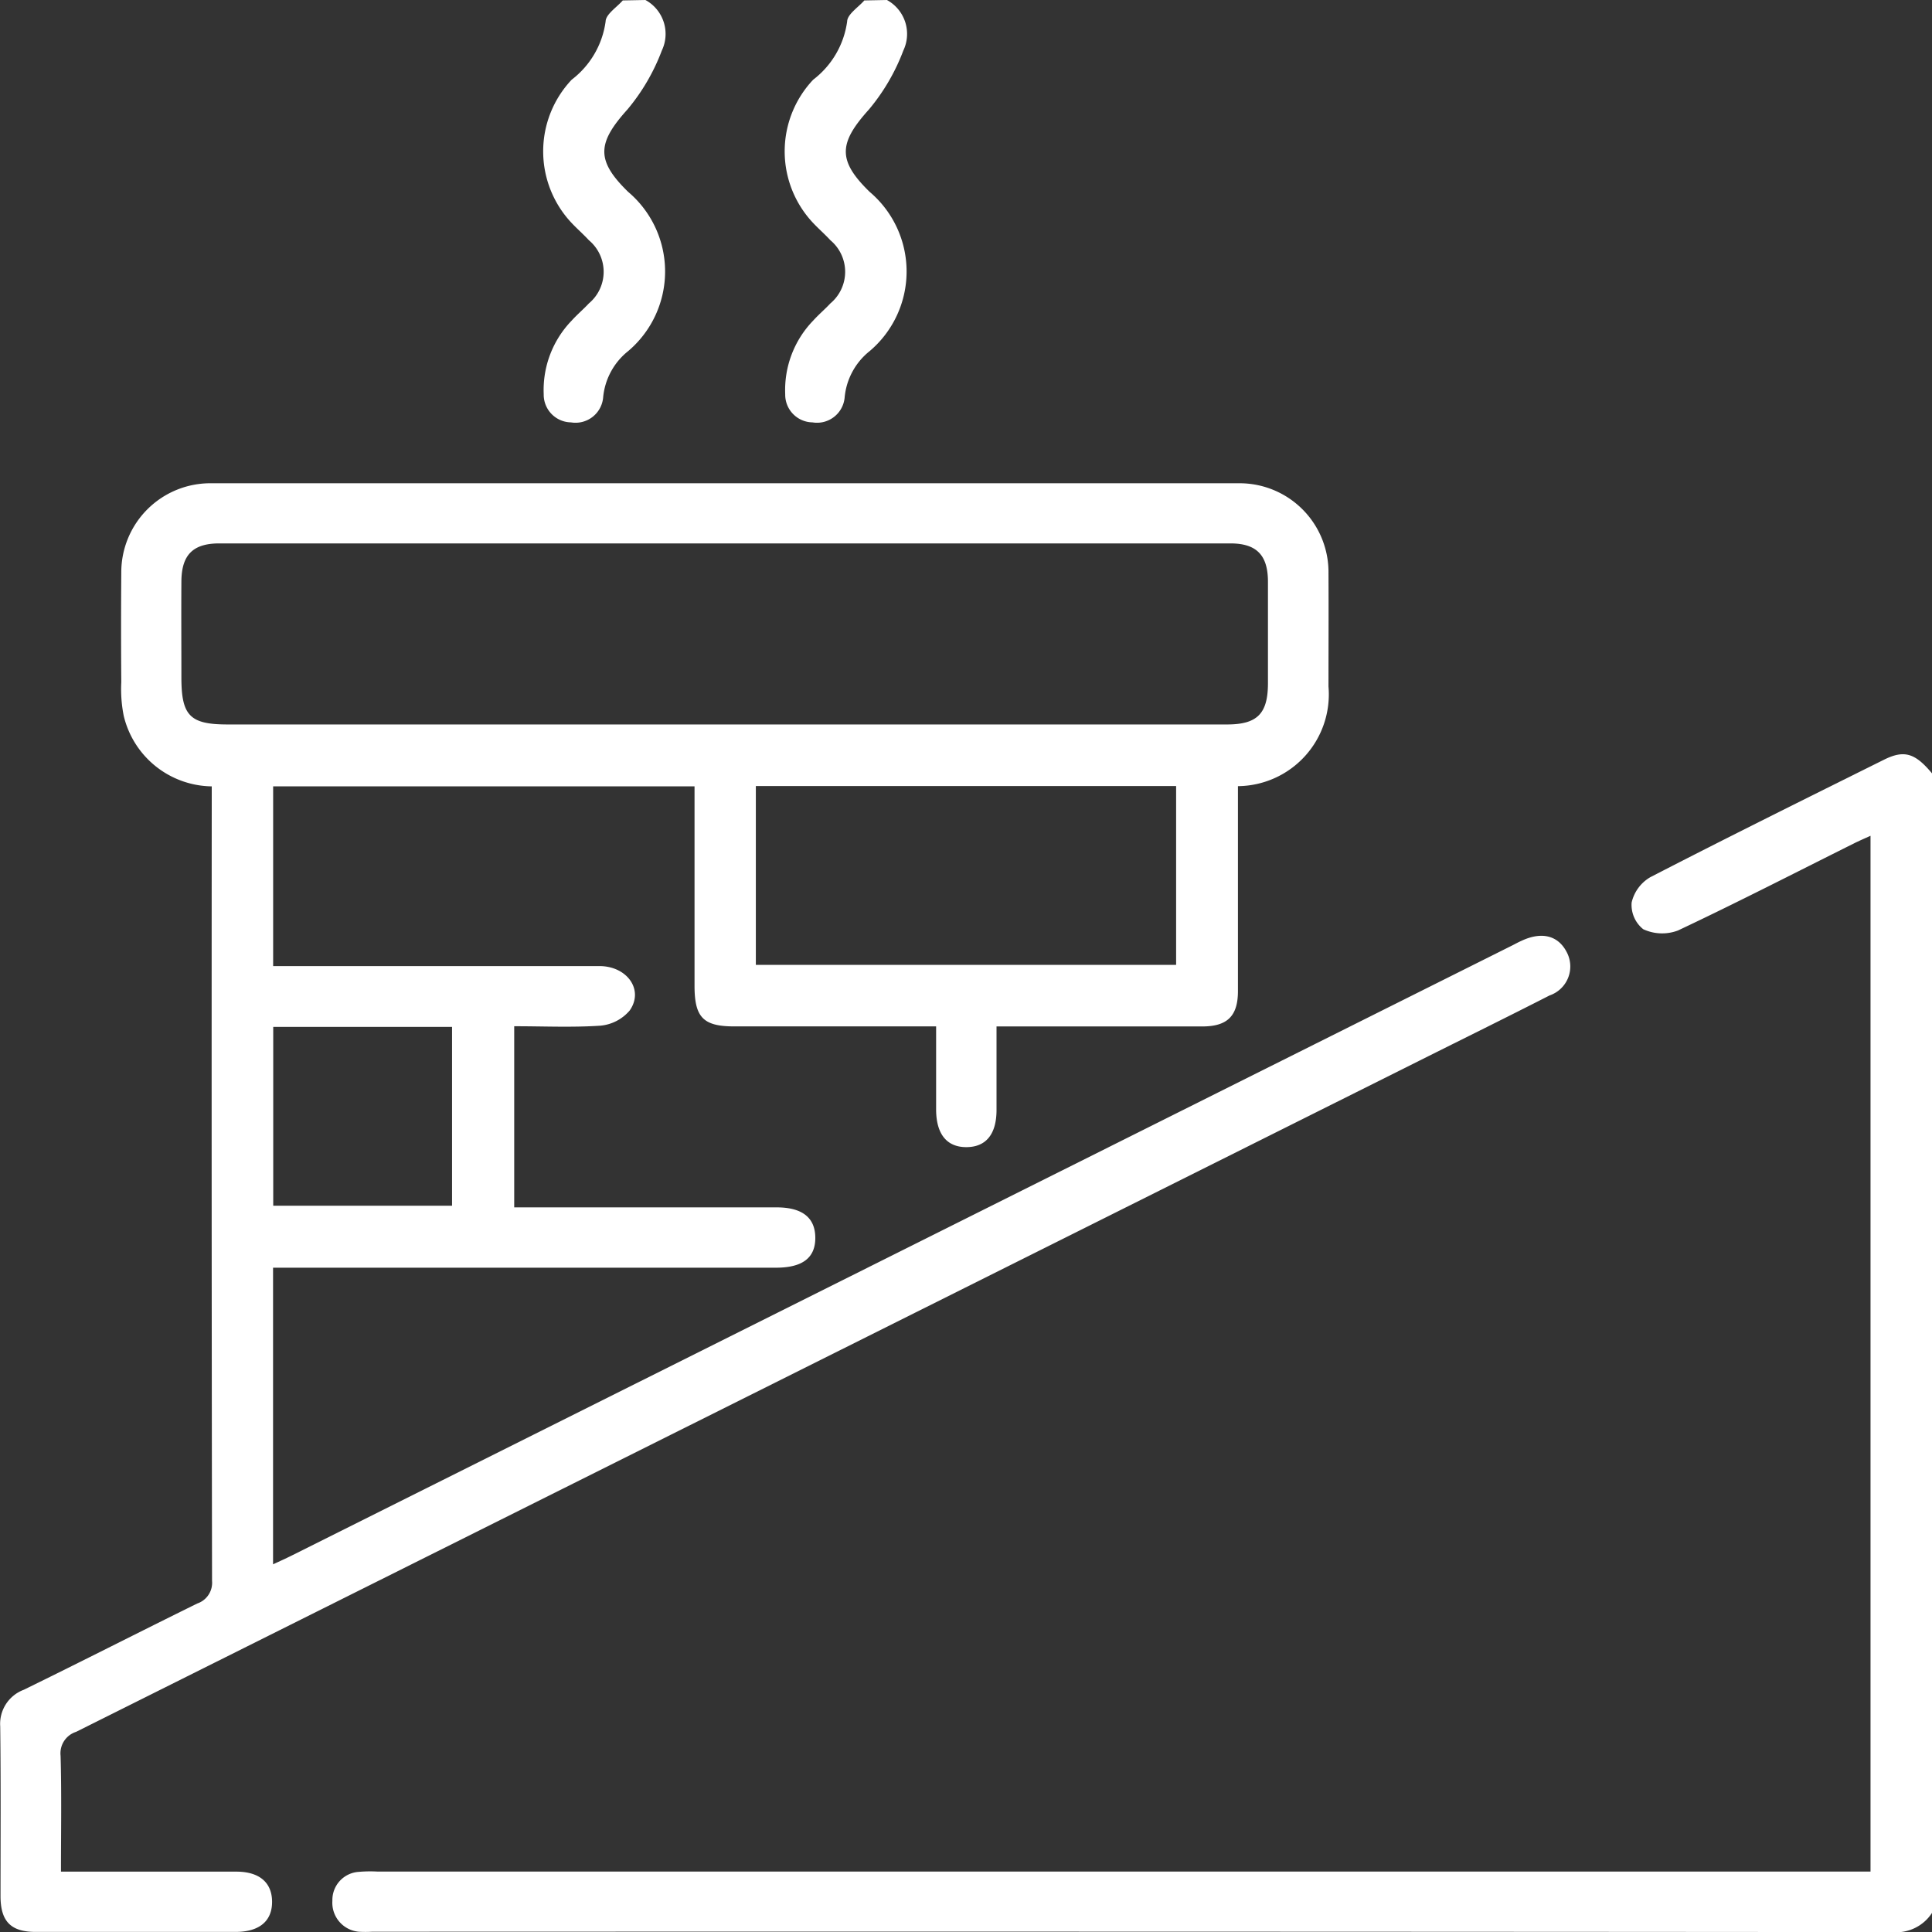
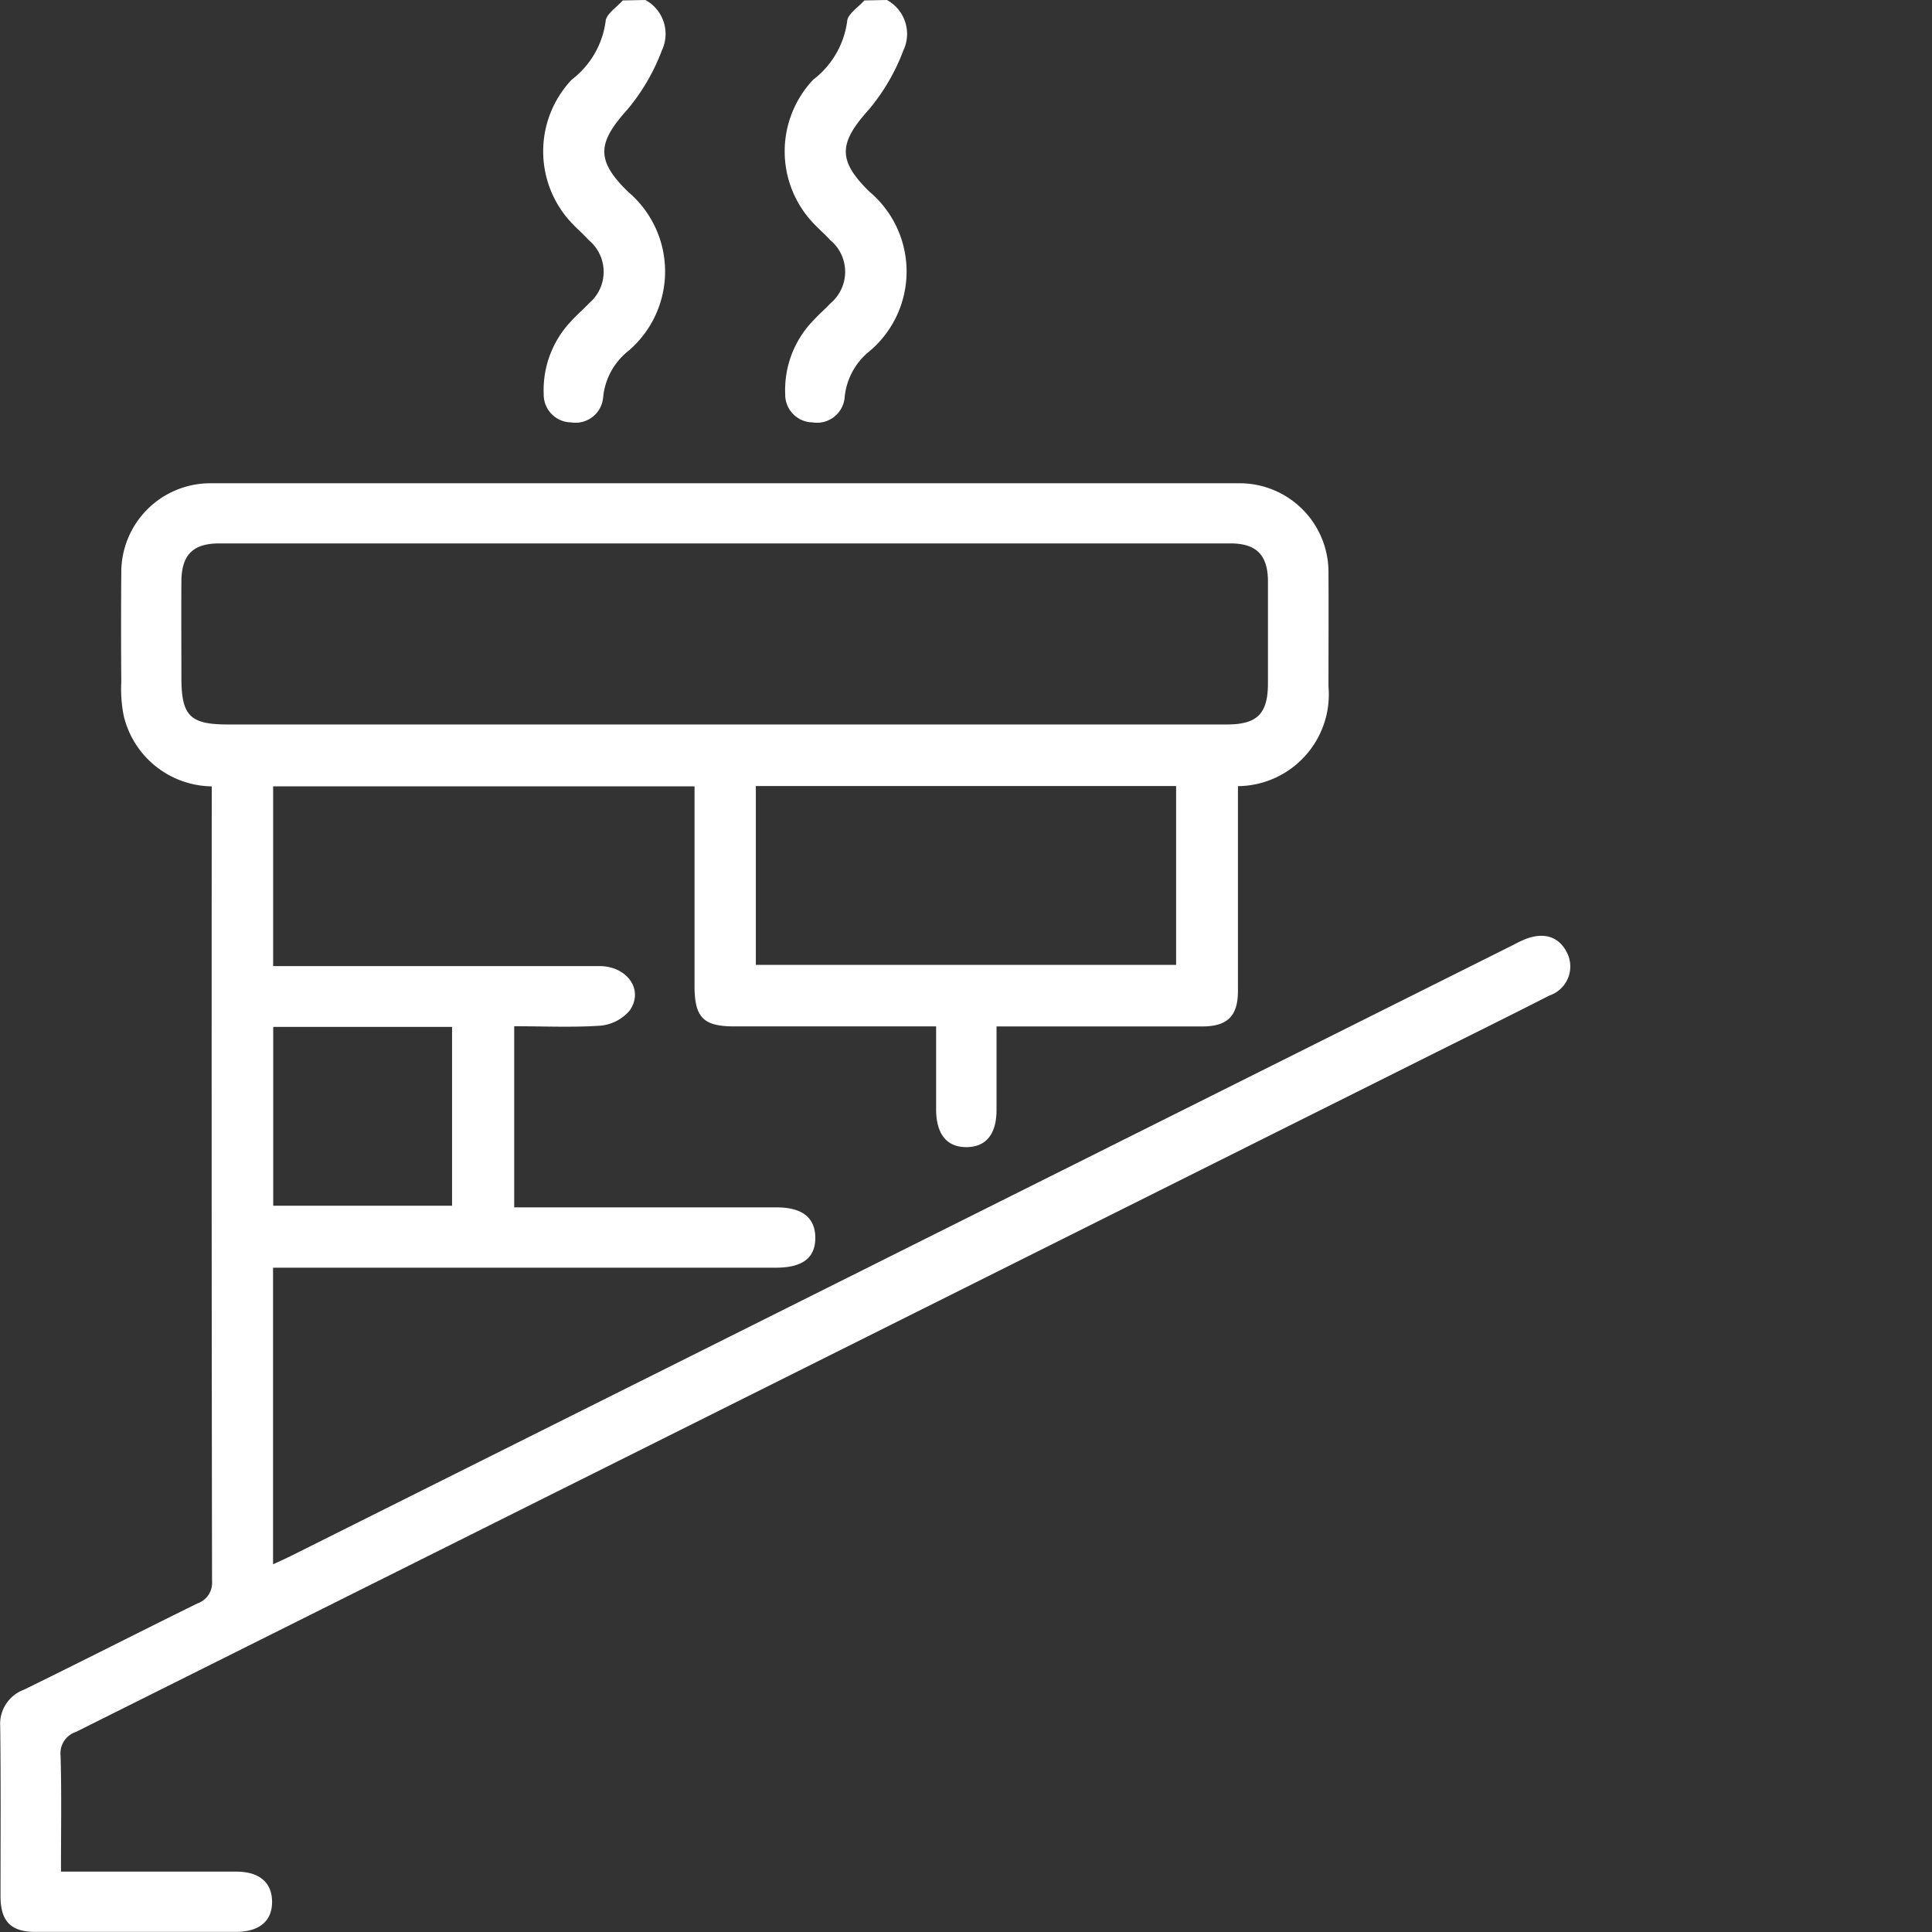
<svg xmlns="http://www.w3.org/2000/svg" width="45" height="45.002" viewBox="0 0 45 45.002">
  <rect x="0" y="0" width="45" height="45.002" fill="#333333" stroke="none" />
  <g id="Sécurité_avant_tout" data-name="Sécurité avant tout" transform="translate(1208.56 -953.971)">
-     <path id="Tracé_6" data-name="Tracé 6" d="M-1105.366,1130.57a.992.992,0,0,1-.926.447q-17.7-.015-35.407-.008a2.712,2.712,0,0,1-.307,0,.677.677,0,0,1-.618-.721.656.656,0,0,1,.619-.674,3.057,3.057,0,0,1,.439-.006h34.768v-24.126c-.147.067-.277.122-.4.185-1.36.678-2.711,1.373-4.085,2.021a1.044,1.044,0,0,1-.809-.03.725.725,0,0,1-.27-.622.924.924,0,0,1,.434-.589c1.805-.931,3.625-1.833,5.444-2.737.475-.236.727-.152,1.123.324Z" transform="translate(-58.194 -132.044)" fill="#fff" />
    <path id="Tracé_7" data-name="Tracé 7" d="M-1098.385,953.971a.9.9,0,0,1,.382,1.178,4.727,4.727,0,0,1-.8,1.371c-.705.782-.738,1.186.016,1.92a2.429,2.429,0,0,1,0,3.709,1.562,1.562,0,0,0-.583,1.084.646.646,0,0,1-.749.576.646.646,0,0,1-.635-.657,2.325,2.325,0,0,1,.652-1.714c.127-.141.274-.264.4-.4a.959.959,0,0,0,0-1.472c-.129-.14-.273-.265-.4-.4a2.43,2.43,0,0,1,0-3.339,2.054,2.054,0,0,0,.79-1.358c.006-.167.257-.326.4-.488Z" transform="translate(-95.142 0)" fill="#fff" />
    <path id="Tracé_8" data-name="Tracé 8" d="M-1050.478,953.971a.9.9,0,0,1,.382,1.178,4.727,4.727,0,0,1-.8,1.371c-.705.782-.738,1.186.016,1.92a2.429,2.429,0,0,1,0,3.709,1.562,1.562,0,0,0-.583,1.084.646.646,0,0,1-.749.576.646.646,0,0,1-.635-.657,2.325,2.325,0,0,1,.652-1.714c.127-.141.274-.264.4-.4a.959.959,0,0,0,0-1.472c-.129-.14-.273-.265-.4-.4a2.43,2.43,0,0,1,0-3.339,2.055,2.055,0,0,0,.791-1.358c.006-.167.257-.326.4-.488Z" transform="translate(-137.424 0)" fill="#fff" />
    <path id="Tracé_9" data-name="Tracé 9" d="M-1196.583,1062.437v4.219h6.113c.6,0,.9.243.9.712s-.305.693-.916.693H-1202.2v6.909c.159-.074.3-.137.44-.207l28.435-14.214c.065-.033.129-.069.2-.1.473-.223.856-.128,1.057.262a.713.713,0,0,1-.4,1.009c-1,.511-2.012,1.009-3.019,1.513q-15.649,7.822-31.3,15.639a.524.524,0,0,0-.362.556c.025.877.009,1.755.009,2.7h.484q1.8,0,3.6,0c.531,0,.825.248.833.687.008.46-.291.716-.848.717q-2.329,0-4.658,0c-.579,0-.818-.245-.819-.832,0-1.318.009-2.636-.007-3.955a.846.846,0,0,1,.547-.852c1.352-.661,2.693-1.346,4.044-2.011a.509.509,0,0,0,.343-.525q-.014-9.1-.007-18.191v-.316a2.137,2.137,0,0,1-2.05-1.643,3.167,3.167,0,0,1-.057-.783q-.01-1.274,0-2.548a2.074,2.074,0,0,1,2.092-2.086q11.974,0,23.947,0a2.071,2.071,0,0,1,2.079,2.1c.005.879,0,1.758,0,2.636a2.137,2.137,0,0,1-2.109,2.319v.906c0,1.289,0,2.578,0,3.867,0,.58-.245.823-.828.824-1.579,0-3.159,0-4.795,0,0,.667,0,1.305,0,1.944,0,.565-.244.865-.7.867s-.7-.3-.707-.858c0-.629,0-1.258,0-1.954h-4.7c-.723,0-.927-.208-.927-.946,0-1.537,0-3.074,0-4.645h-9.815v4.186h.481q3.559,0,7.118,0c.647,0,1.042.556.706,1.034a1.015,1.015,0,0,1-.683.354C-1195.231,1062.468-1195.89,1062.437-1196.583,1062.437Zm4.875-7.029q5.865,0,11.729,0c.7,0,.95-.249.952-.952,0-.791,0-1.581,0-2.372,0-.621-.266-.893-.877-.893q-11.773,0-23.546,0c-.617,0-.88.267-.885.884-.005.747,0,1.494,0,2.24,0,.889.2,1.093,1.075,1.093Zm10.542,5.6v-4.165h-9.789v4.165Zm-21.03,1.444v4.165h4.165v-4.165Z" transform="translate(0 -84.563)" fill="#fff" />
  </g>
</svg>